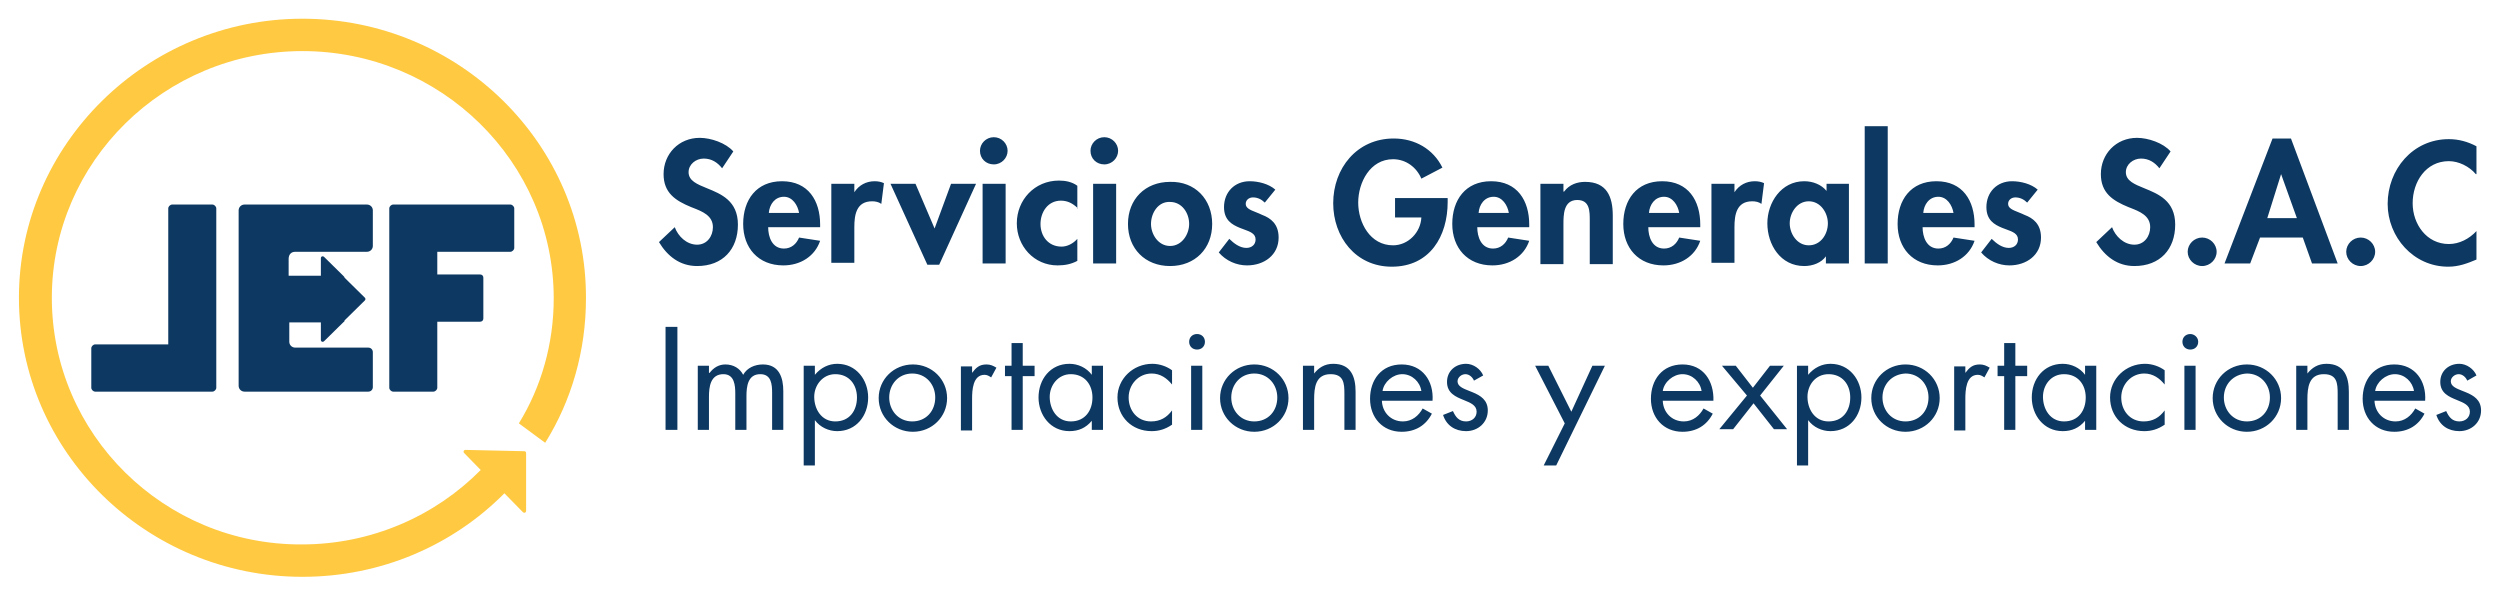
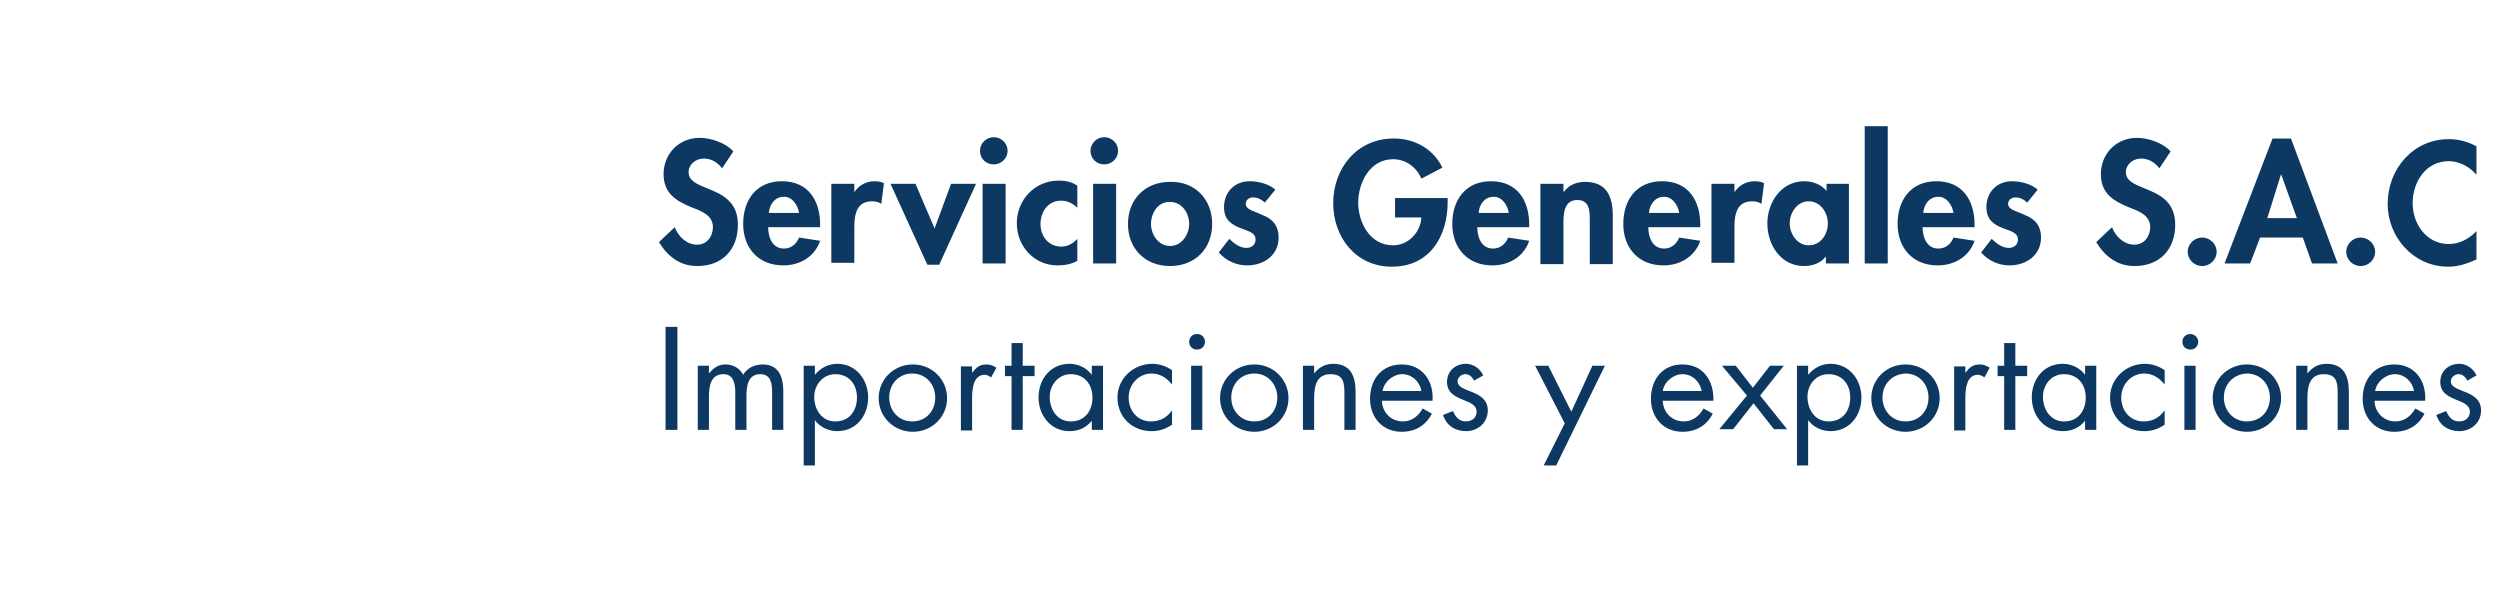
<svg xmlns="http://www.w3.org/2000/svg" width="195" height="46" viewBox="0 0 195 46" fill="none">
  <path fill-rule="evenodd" clip-rule="evenodd" d="M145.447 20.549H147.243V9.843H145.447V20.549ZM78.593 11.762C78.593 12.318 78.131 12.823 77.516 12.823C76.9 12.823 76.438 12.368 76.438 11.762C76.438 11.207 76.9 10.702 77.516 10.702C78.131 10.702 78.593 11.207 78.593 11.762ZM78.439 20.549H76.643V14.338H78.439V20.549ZM54.889 12.368C55.505 12.368 55.966 12.671 56.325 13.126L57.198 11.813C56.633 11.156 55.453 10.752 54.581 10.752C52.939 10.752 51.759 12.015 51.759 13.58C51.759 15.045 52.683 15.651 53.914 16.156C53.957 16.173 54 16.189 54.044 16.206C54.784 16.495 55.607 16.815 55.607 17.721C55.607 18.428 55.145 19.085 54.376 19.085C53.555 19.085 52.888 18.428 52.631 17.721L51.4 18.883C52.067 19.994 53.042 20.751 54.376 20.751C56.377 20.751 57.557 19.438 57.557 17.519C57.557 15.662 56.245 15.13 55.153 14.687C54.375 14.371 53.709 14.101 53.709 13.429C53.709 12.823 54.273 12.368 54.889 12.368ZM61.148 19.388C60.225 19.388 59.917 18.479 59.917 17.721H63.97V17.519C63.97 15.651 63.047 14.136 60.995 14.136C58.993 14.136 57.967 15.6 57.967 17.469C57.967 19.337 59.147 20.701 61.097 20.701C62.431 20.701 63.56 19.994 63.97 18.782L62.328 18.529C62.123 19.034 61.713 19.388 61.148 19.388ZM61.148 15.348C61.815 15.348 62.226 16.004 62.328 16.61H59.968C60.02 15.954 60.43 15.348 61.148 15.348ZM66.638 14.994C66.998 14.439 67.562 14.136 68.229 14.136C68.485 14.136 68.742 14.186 68.947 14.287L68.742 15.903C68.537 15.752 68.28 15.701 68.024 15.701C66.792 15.701 66.638 16.762 66.638 17.721V20.499H64.843V14.338H66.638V14.994ZM74.181 14.338L72.898 17.822L71.41 14.338H69.46L72.334 20.65H73.257L76.13 14.338H74.181ZM84.032 16.207C84.049 16.224 84.066 16.24 84.083 16.257H84.032V16.207ZM84.032 16.207C83.685 15.88 83.287 15.651 82.749 15.651C81.723 15.651 81.159 16.56 81.159 17.469C81.159 18.428 81.774 19.236 82.8 19.236C83.262 19.236 83.724 18.984 84.032 18.63V20.347C83.57 20.6 83.057 20.701 82.493 20.701C80.645 20.701 79.311 19.186 79.311 17.418C79.311 15.6 80.697 14.085 82.595 14.085C83.108 14.085 83.621 14.186 84.032 14.489V16.207ZM87.213 11.762C87.213 12.318 86.751 12.823 86.135 12.823C85.52 12.823 85.058 12.368 85.058 11.762C85.058 11.207 85.52 10.702 86.135 10.702C86.751 10.702 87.213 11.207 87.213 11.762ZM87.059 20.549H85.263V14.338H87.059V20.549ZM91.266 20.751C93.216 20.751 94.55 19.388 94.55 17.469C94.55 15.55 93.216 14.136 91.266 14.186C89.316 14.186 87.982 15.55 87.982 17.469C87.982 19.388 89.316 20.751 91.266 20.751ZM91.266 15.752C92.19 15.752 92.754 16.61 92.754 17.469C92.754 18.277 92.19 19.186 91.266 19.186C90.343 19.186 89.778 18.277 89.778 17.469C89.778 16.61 90.343 15.701 91.266 15.752ZM98.654 15.802C98.398 15.55 98.09 15.398 97.731 15.398C97.423 15.398 97.166 15.6 97.166 15.903C97.166 16.238 97.527 16.381 97.963 16.553C98.12 16.616 98.286 16.682 98.449 16.762C99.116 17.014 99.732 17.469 99.732 18.529C99.732 19.893 98.603 20.701 97.269 20.701C96.448 20.701 95.627 20.347 95.063 19.691L95.884 18.63C96.243 18.984 96.705 19.337 97.218 19.337C97.628 19.337 97.936 19.085 97.936 18.681C97.936 18.227 97.525 18.076 97.038 17.898C96.929 17.859 96.817 17.818 96.705 17.772C96.089 17.519 95.473 17.166 95.473 16.156C95.473 14.994 96.294 14.136 97.474 14.136C98.141 14.136 98.962 14.338 99.475 14.792L98.654 15.802ZM112.918 15.752V15.499V15.449H108.813V16.964H110.866C110.814 18.125 109.84 19.135 108.659 19.135C106.864 19.135 105.94 17.368 105.94 15.802C105.94 14.237 106.864 12.419 108.659 12.419C109.686 12.419 110.507 13.075 110.866 13.934L112.508 13.075C111.789 11.611 110.353 10.803 108.711 10.803C105.838 10.803 103.99 13.126 103.99 15.853C103.99 18.479 105.735 20.802 108.557 20.802C111.533 20.802 112.918 18.428 112.918 15.752ZM115.227 17.721C115.227 18.479 115.535 19.388 116.458 19.388C117.023 19.388 117.433 19.034 117.638 18.529L119.28 18.782C118.87 19.994 117.741 20.701 116.407 20.701C114.457 20.701 113.277 19.337 113.277 17.469C113.277 15.6 114.303 14.136 116.304 14.136C118.357 14.136 119.28 15.651 119.28 17.519V17.721H115.227ZM117.69 16.61C117.587 16.004 117.177 15.348 116.51 15.348C115.791 15.348 115.381 15.954 115.33 16.61H117.69ZM123.641 14.186C123.026 14.186 122.41 14.388 122 14.944H121.948V14.338H120.152V20.6H121.948V17.519C121.948 16.762 121.948 15.6 123.026 15.6C124.006 15.6 124.003 16.475 124.001 17.214L124.001 17.317V20.6H125.796V16.812C125.796 15.348 125.335 14.186 123.641 14.186ZM128.567 17.721C128.567 18.479 128.875 19.388 129.798 19.388C130.363 19.388 130.773 19.034 130.978 18.529L132.62 18.782C132.21 19.994 131.081 20.701 129.747 20.701C127.797 20.701 126.617 19.337 126.617 17.469C126.617 15.6 127.643 14.136 129.644 14.136C131.697 14.136 132.62 15.651 132.62 17.519V17.721H128.567ZM130.978 16.61C130.876 16.004 130.465 15.348 129.798 15.348C129.08 15.348 128.67 15.954 128.618 16.61H130.978ZM136.879 14.136C136.212 14.136 135.647 14.439 135.288 14.994V14.338H133.493V20.499H135.288V17.721C135.288 16.762 135.442 15.701 136.674 15.701C136.93 15.701 137.187 15.752 137.392 15.903L137.597 14.287C137.392 14.186 137.135 14.136 136.879 14.136ZM144.165 20.549H142.42V19.994C142.061 20.499 141.394 20.751 140.727 20.751C138.88 20.751 137.854 19.085 137.854 17.418C137.854 15.802 138.931 14.136 140.727 14.136C141.394 14.136 142.061 14.388 142.471 14.893V14.338H144.216V20.549H144.165ZM142.574 17.418C142.574 16.61 142.01 15.701 141.086 15.701C140.163 15.701 139.598 16.61 139.598 17.418C139.598 18.226 140.163 19.135 141.086 19.135C142.01 19.135 142.574 18.277 142.574 17.418ZM149.962 17.721C149.962 18.479 150.27 19.388 151.194 19.388C151.758 19.388 152.169 19.034 152.374 18.529L154.016 18.782C153.605 19.994 152.476 20.701 151.142 20.701C149.193 20.701 148.013 19.337 148.013 17.469C148.013 15.6 149.039 14.136 151.04 14.136C153.092 14.136 154.016 15.651 154.016 17.519V17.721H149.962ZM152.374 16.61C152.271 16.004 151.861 15.348 151.194 15.348C150.475 15.348 150.065 15.954 150.014 16.61H152.374ZM157.197 15.398C157.556 15.398 157.864 15.55 158.12 15.802L158.941 14.792C158.428 14.338 157.607 14.136 156.94 14.136C155.76 14.136 154.939 14.994 154.939 16.156C154.939 17.166 155.555 17.519 156.171 17.772C156.283 17.818 156.395 17.859 156.504 17.898C156.99 18.076 157.402 18.227 157.402 18.681C157.402 19.085 157.094 19.337 156.684 19.337C156.171 19.337 155.709 18.984 155.35 18.63L154.529 19.691C155.093 20.347 155.914 20.701 156.735 20.701C158.069 20.701 159.198 19.893 159.198 18.529C159.198 17.469 158.582 17.014 157.915 16.762C157.752 16.682 157.586 16.616 157.429 16.553C156.993 16.381 156.632 16.238 156.632 15.903C156.632 15.6 156.889 15.398 157.197 15.398ZM168.433 13.126C168.074 12.671 167.612 12.368 166.997 12.368C166.381 12.368 165.817 12.823 165.817 13.429C165.817 14.101 166.483 14.371 167.261 14.687C168.353 15.13 169.665 15.662 169.665 17.519C169.665 19.438 168.485 20.751 166.484 20.751C165.15 20.751 164.175 19.994 163.508 18.883L164.739 17.721C164.996 18.428 165.663 19.085 166.484 19.085C167.253 19.085 167.715 18.428 167.715 17.721C167.715 16.815 166.891 16.495 166.152 16.206C166.108 16.189 166.065 16.173 166.022 16.156C164.79 15.651 163.867 15.045 163.867 13.58C163.867 12.015 165.047 10.752 166.689 10.752C167.561 10.752 168.741 11.156 169.305 11.813L168.433 13.126ZM171.768 20.751C172.384 20.751 172.897 20.246 172.897 19.64C172.897 19.034 172.384 18.529 171.768 18.529C171.153 18.529 170.639 19.034 170.639 19.64C170.639 20.246 171.153 20.751 171.768 20.751ZM176.283 18.529L175.514 20.549H173.513L177.258 10.803H178.695L182.338 20.549H180.337L179.618 18.529H176.283ZM177.925 13.58L176.848 17.014H179.157L177.925 13.58ZM184.133 20.751C184.749 20.751 185.262 20.246 185.262 19.64C185.262 19.034 184.749 18.529 184.133 18.529C183.518 18.529 183.005 19.034 183.005 19.64C183.005 20.246 183.518 20.751 184.133 20.751ZM193.112 13.58C192.599 12.974 191.778 12.57 191.009 12.57C189.213 12.57 188.187 14.186 188.187 15.853C188.187 17.469 189.264 19.034 191.009 19.034C191.83 19.034 192.599 18.63 193.164 18.024V20.246C192.445 20.549 191.778 20.802 190.957 20.802C188.238 20.802 186.237 18.479 186.237 15.903C186.237 13.227 188.187 10.853 191.009 10.853C191.778 10.853 192.497 11.055 193.164 11.409V13.58H193.112ZM51.913 33.528H52.837V25.498H51.913V33.528ZM55.351 29.084C55.658 28.68 56.069 28.427 56.582 28.427C57.198 28.427 57.711 28.73 57.967 29.235C58.275 28.68 58.891 28.427 59.507 28.427C60.789 28.427 61.097 29.488 61.097 30.498V33.528H60.225V30.649C60.225 29.993 60.173 29.185 59.301 29.185C58.327 29.185 58.224 30.144 58.224 30.902V33.528H57.352V30.7C57.352 30.094 57.3 29.185 56.428 29.185C55.402 29.185 55.299 30.195 55.299 30.952V33.528H54.427V28.528H55.299V29.084H55.351ZM65.304 28.377C64.637 28.377 64.022 28.68 63.56 29.235V28.528H62.688V36.305H63.56V32.77C63.97 33.326 64.637 33.629 65.304 33.629C66.792 33.629 67.716 32.417 67.716 31.003C67.716 29.639 66.792 28.377 65.304 28.377ZM65.15 32.871C64.073 32.871 63.509 31.912 63.509 30.952C63.509 30.043 64.176 29.185 65.15 29.185C66.228 29.185 66.844 29.993 66.844 31.003C66.844 32.013 66.279 32.871 65.15 32.871ZM68.537 31.053C68.537 29.589 69.717 28.427 71.205 28.427C72.693 28.427 73.873 29.589 73.873 31.053C73.873 32.518 72.693 33.679 71.205 33.679C69.717 33.679 68.537 32.518 68.537 31.053ZM69.358 31.003C69.358 32.013 70.076 32.871 71.153 32.871C72.231 32.871 72.949 32.063 72.949 31.003C72.949 29.993 72.231 29.134 71.153 29.134C70.076 29.134 69.358 29.993 69.358 31.003ZM76.951 28.427C76.387 28.427 76.13 28.68 75.823 29.084V28.579H74.95V33.578H75.823V31.104C75.823 30.447 75.874 29.235 76.797 29.235C77.002 29.235 77.156 29.336 77.31 29.437L77.721 28.68C77.464 28.528 77.259 28.427 76.951 28.427ZM79.773 33.528H78.901V29.336H78.388V28.528H78.901V26.761H79.773V28.528H80.697V29.336H79.773V33.528ZM85.16 33.528H86.033V28.528H85.16V29.235C84.75 28.68 84.083 28.377 83.416 28.377C81.928 28.377 81.005 29.589 81.005 31.003C81.005 32.366 81.928 33.629 83.416 33.629C84.134 33.629 84.699 33.376 85.16 32.821V33.528ZM83.519 32.871C82.441 32.871 81.877 31.912 81.877 30.952C81.877 30.043 82.544 29.185 83.519 29.185C84.596 29.185 85.212 29.993 85.212 31.003C85.212 32.013 84.647 32.871 83.519 32.871ZM91.42 29.993C91.01 29.488 90.496 29.134 89.829 29.134C88.803 29.134 88.034 29.993 88.034 31.003C88.034 32.013 88.701 32.871 89.778 32.871C90.496 32.871 91.01 32.568 91.42 32.013V33.124C90.907 33.477 90.394 33.629 89.829 33.629C88.29 33.629 87.162 32.518 87.162 31.003C87.162 29.538 88.393 28.377 89.881 28.377C90.445 28.377 91.01 28.579 91.42 28.882V29.993ZM93.37 27.266C93.729 27.266 93.985 27.013 93.985 26.66C93.985 26.306 93.729 26.054 93.37 26.054C93.011 26.054 92.754 26.306 92.754 26.66C92.754 27.013 93.011 27.266 93.37 27.266ZM92.908 33.528H93.78V28.528H92.908V33.528ZM95.165 31.053C95.165 29.589 96.346 28.427 97.834 28.427C99.322 28.427 100.502 29.589 100.502 31.053C100.502 32.518 99.322 33.679 97.834 33.679C96.346 33.679 95.165 32.518 95.165 31.053ZM96.038 31.003C96.038 32.013 96.756 32.871 97.834 32.871C98.911 32.871 99.629 32.063 99.629 31.003C99.629 29.993 98.911 29.134 97.834 29.134C96.756 29.134 96.038 29.993 96.038 31.003ZM103.99 28.377C103.323 28.377 102.862 28.68 102.503 29.134V28.528H101.63V33.528H102.503V31.154C102.503 30.245 102.605 29.185 103.785 29.185C104.811 29.185 104.863 29.892 104.863 30.7V33.528H105.735V30.548C105.735 29.387 105.376 28.377 103.99 28.377ZM109.429 32.871C108.472 32.871 107.812 32.142 107.788 31.255H111.738C111.841 29.74 110.968 28.427 109.327 28.427C107.736 28.427 106.864 29.639 106.864 31.104C106.864 32.568 107.839 33.679 109.327 33.679C110.404 33.679 111.225 33.174 111.687 32.265L110.968 31.861C110.661 32.417 110.147 32.871 109.429 32.871ZM110.866 30.498C110.763 29.791 110.147 29.185 109.378 29.185C108.66 29.185 107.941 29.791 107.839 30.498H110.866ZM114.303 29.185C114.611 29.185 114.868 29.437 114.97 29.69L115.689 29.286C115.483 28.781 114.919 28.377 114.355 28.377C113.534 28.377 112.867 28.932 112.867 29.791C112.867 30.674 113.557 30.954 114.182 31.208C114.701 31.418 115.176 31.61 115.176 32.114C115.176 32.568 114.816 32.871 114.355 32.871C113.79 32.871 113.534 32.518 113.329 32.063L112.559 32.366C112.815 33.174 113.482 33.629 114.355 33.629C115.278 33.629 116.048 32.972 116.048 32.013C116.048 31.205 115.483 30.851 114.868 30.599C114.786 30.565 114.705 30.533 114.626 30.502L114.626 30.502L114.625 30.502L114.625 30.502C114.111 30.3 113.688 30.134 113.688 29.74C113.688 29.437 113.996 29.185 114.303 29.185ZM119.742 28.528H120.768L122.564 32.114L124.206 28.528H125.181L121.384 36.305H120.409L122.051 33.023L119.742 28.528ZM129.696 31.255C129.721 32.142 130.381 32.871 131.338 32.871C132.056 32.871 132.569 32.417 132.877 31.861L133.595 32.265C133.133 33.174 132.312 33.679 131.235 33.679C129.747 33.679 128.772 32.568 128.772 31.104C128.772 29.639 129.644 28.427 131.235 28.427C132.877 28.427 133.698 29.74 133.646 31.255H129.696ZM131.235 29.185C132.005 29.185 132.62 29.791 132.723 30.498H129.696C129.798 29.791 130.517 29.185 131.235 29.185ZM134.313 28.528H135.391L136.725 30.245L138.059 28.528H139.136L137.289 30.851L139.393 33.477H138.367L136.776 31.457L135.186 33.477H134.108L136.263 30.851L134.313 28.528ZM142.779 28.377C142.112 28.377 141.497 28.68 141.035 29.235V28.528H140.163V36.305H141.035V32.77C141.445 33.326 142.112 33.629 142.779 33.629C144.267 33.629 145.191 32.417 145.191 31.003C145.191 29.639 144.267 28.377 142.779 28.377ZM142.625 32.871C141.548 32.871 140.983 31.912 140.983 30.952C140.983 30.043 141.599 29.185 142.625 29.185C143.703 29.185 144.318 29.993 144.318 31.003C144.318 32.013 143.754 32.871 142.625 32.871ZM145.96 31.053C145.96 29.589 147.14 28.427 148.628 28.427C150.116 28.427 151.296 29.589 151.296 31.053C151.296 32.518 150.116 33.679 148.628 33.679C147.14 33.679 145.96 32.518 145.96 31.053ZM146.833 31.003C146.833 32.013 147.551 32.871 148.628 32.871C149.706 32.871 150.424 32.063 150.424 31.003C150.424 29.993 149.706 29.134 148.628 29.134C147.551 29.185 146.833 29.993 146.833 31.003ZM154.426 28.427C153.862 28.427 153.605 28.68 153.297 29.084V28.579H152.425V33.578H153.297V31.104C153.297 30.447 153.349 29.235 154.272 29.235C154.477 29.235 154.631 29.336 154.785 29.437L155.196 28.68C154.939 28.528 154.734 28.427 154.426 28.427ZM157.197 33.528H156.325V29.336H155.811V28.528H156.325V26.761H157.197V28.528H158.12V29.336H157.197V33.528ZM162.635 33.528H163.508V28.528H162.635V29.235C162.225 28.68 161.558 28.377 160.891 28.377C159.403 28.377 158.479 29.589 158.479 31.003C158.479 32.366 159.403 33.629 160.891 33.629C161.609 33.629 162.174 33.376 162.635 32.821V33.528ZM160.994 32.871C159.916 32.871 159.352 31.912 159.352 30.952C159.352 30.043 159.967 29.185 160.994 29.185C162.071 29.185 162.687 29.993 162.687 31.003C162.687 32.013 162.122 32.871 160.994 32.871ZM168.844 29.993C168.433 29.488 167.92 29.134 167.253 29.134C166.227 29.134 165.457 29.993 165.457 31.003C165.457 32.013 166.124 32.871 167.202 32.871C167.92 32.871 168.433 32.568 168.844 32.013V33.124C168.331 33.477 167.818 33.629 167.253 33.629C165.714 33.629 164.585 32.518 164.585 31.003C164.585 29.538 165.817 28.377 167.304 28.377C167.869 28.377 168.433 28.579 168.844 28.882V29.993ZM170.845 27.266C171.204 27.266 171.46 27.013 171.46 26.66C171.46 26.306 171.153 26.054 170.845 26.054C170.486 26.054 170.229 26.306 170.229 26.66C170.229 27.013 170.486 27.266 170.845 27.266ZM170.383 33.528H171.255V28.528H170.383V33.528ZM172.589 31.053C172.589 29.589 173.769 28.427 175.257 28.427C176.745 28.427 177.925 29.589 177.925 31.053C177.925 32.518 176.745 33.679 175.257 33.679C173.769 33.679 172.589 32.518 172.589 31.053ZM173.461 31.003C173.461 32.013 174.18 32.871 175.257 32.871C176.335 32.871 177.053 32.063 177.053 31.003C177.053 29.993 176.335 29.134 175.257 29.134C174.18 29.185 173.461 29.993 173.461 31.003ZM181.465 28.377C180.798 28.377 180.337 28.68 179.977 29.134V28.528H179.105V33.528H179.977V31.154C179.977 30.245 180.08 29.185 181.26 29.185C182.286 29.185 182.338 29.892 182.338 30.7V33.528H183.21V30.548C183.21 29.387 182.851 28.377 181.465 28.377ZM186.853 32.871C185.896 32.871 185.236 32.142 185.212 31.255H189.162C189.264 29.74 188.392 28.427 186.75 28.427C185.16 28.427 184.287 29.639 184.287 31.104C184.287 32.568 185.262 33.679 186.75 33.679C187.828 33.679 188.649 33.174 189.11 32.265L188.392 31.861C188.084 32.417 187.571 32.871 186.853 32.871ZM188.289 30.498C188.187 29.791 187.571 29.185 186.801 29.185C186.083 29.185 185.365 29.791 185.262 30.498H188.289ZM191.778 29.185C192.086 29.185 192.343 29.437 192.445 29.69L193.164 29.286C192.958 28.781 192.394 28.377 191.83 28.377C191.009 28.377 190.342 28.932 190.342 29.791C190.342 30.674 191.032 30.954 191.657 31.208C192.176 31.418 192.651 31.61 192.651 32.114C192.651 32.568 192.291 32.871 191.83 32.871C191.265 32.871 191.009 32.518 190.803 32.063L190.034 32.366C190.29 33.174 190.957 33.629 191.83 33.629C192.753 33.629 193.523 32.972 193.523 32.013C193.523 31.205 192.958 30.851 192.343 30.599C192.26 30.565 192.179 30.533 192.1 30.502C191.586 30.3 191.163 30.134 191.163 29.74C191.163 29.437 191.47 29.185 191.778 29.185Z" fill="#0C3862" />
-   <path d="M42.524 34.538C44.576 31.255 45.705 27.367 45.705 23.276C45.756 11.257 35.802 1.46 23.591 1.46C11.431 1.46 1.477 11.257 1.477 23.226C1.477 35.245 11.431 44.991 23.591 44.991C29.748 44.991 35.34 42.517 39.343 38.477L40.779 39.941C40.882 40.042 41.036 39.992 41.036 39.84V35.346C41.036 35.245 40.984 35.194 40.882 35.194L36.315 35.093C36.161 35.093 36.11 35.245 36.213 35.346L37.495 36.659C33.955 40.244 28.978 42.466 23.54 42.466C12.816 42.517 4.043 33.881 4.043 23.226C4.043 12.621 12.816 3.985 23.591 3.985C34.366 3.985 43.191 12.621 43.191 23.276C43.191 26.811 42.216 30.195 40.471 33.023L42.524 34.538Z" fill="#FFC941" />
-   <path fill-rule="evenodd" clip-rule="evenodd" d="M23.027 19.64H28.619C28.876 19.64 29.081 19.438 29.081 19.186V16.408C29.081 16.156 28.876 15.954 28.619 15.954H19.076C18.819 15.954 18.614 16.156 18.614 16.408V30.094C18.614 30.346 18.819 30.548 19.076 30.548H28.722C28.927 30.548 29.081 30.397 29.081 30.195V27.468C29.081 27.266 28.927 27.114 28.722 27.114H23.027C22.77 27.114 22.565 26.912 22.565 26.66V25.145H25.028V26.508C25.028 26.66 25.181 26.71 25.284 26.609L26.772 25.145C26.786 25.131 26.8 25.121 26.812 25.112C26.847 25.087 26.875 25.067 26.875 24.993L28.465 23.428C28.517 23.377 28.517 23.276 28.465 23.226L26.875 21.66C26.875 21.61 26.823 21.559 26.772 21.509L25.284 20.044C25.181 19.943 25.028 19.994 25.028 20.145V21.509H22.514V20.196C22.514 19.842 22.719 19.64 23.027 19.64ZM13.432 15.954C13.278 15.954 13.124 16.105 13.124 16.257V26.862H7.429C7.275 26.862 7.121 27.013 7.121 27.165V30.245C7.121 30.397 7.275 30.548 7.429 30.548H13.432H16.562C16.716 30.548 16.87 30.397 16.87 30.245V27.165V16.257C16.87 16.105 16.716 15.954 16.562 15.954H13.432ZM40.112 19.337C40.112 19.489 39.958 19.64 39.804 19.64H34.109V21.408H37.444C37.598 21.408 37.701 21.509 37.701 21.66V24.842C37.701 24.993 37.598 25.094 37.444 25.094H34.109V30.245C34.109 30.397 33.955 30.548 33.801 30.548H30.672C30.518 30.548 30.364 30.397 30.364 30.245V19.337V16.257C30.364 16.105 30.518 15.954 30.672 15.954H33.801H39.804C39.958 15.954 40.112 16.105 40.112 16.257V19.337Z" fill="#0C3862" />
</svg>